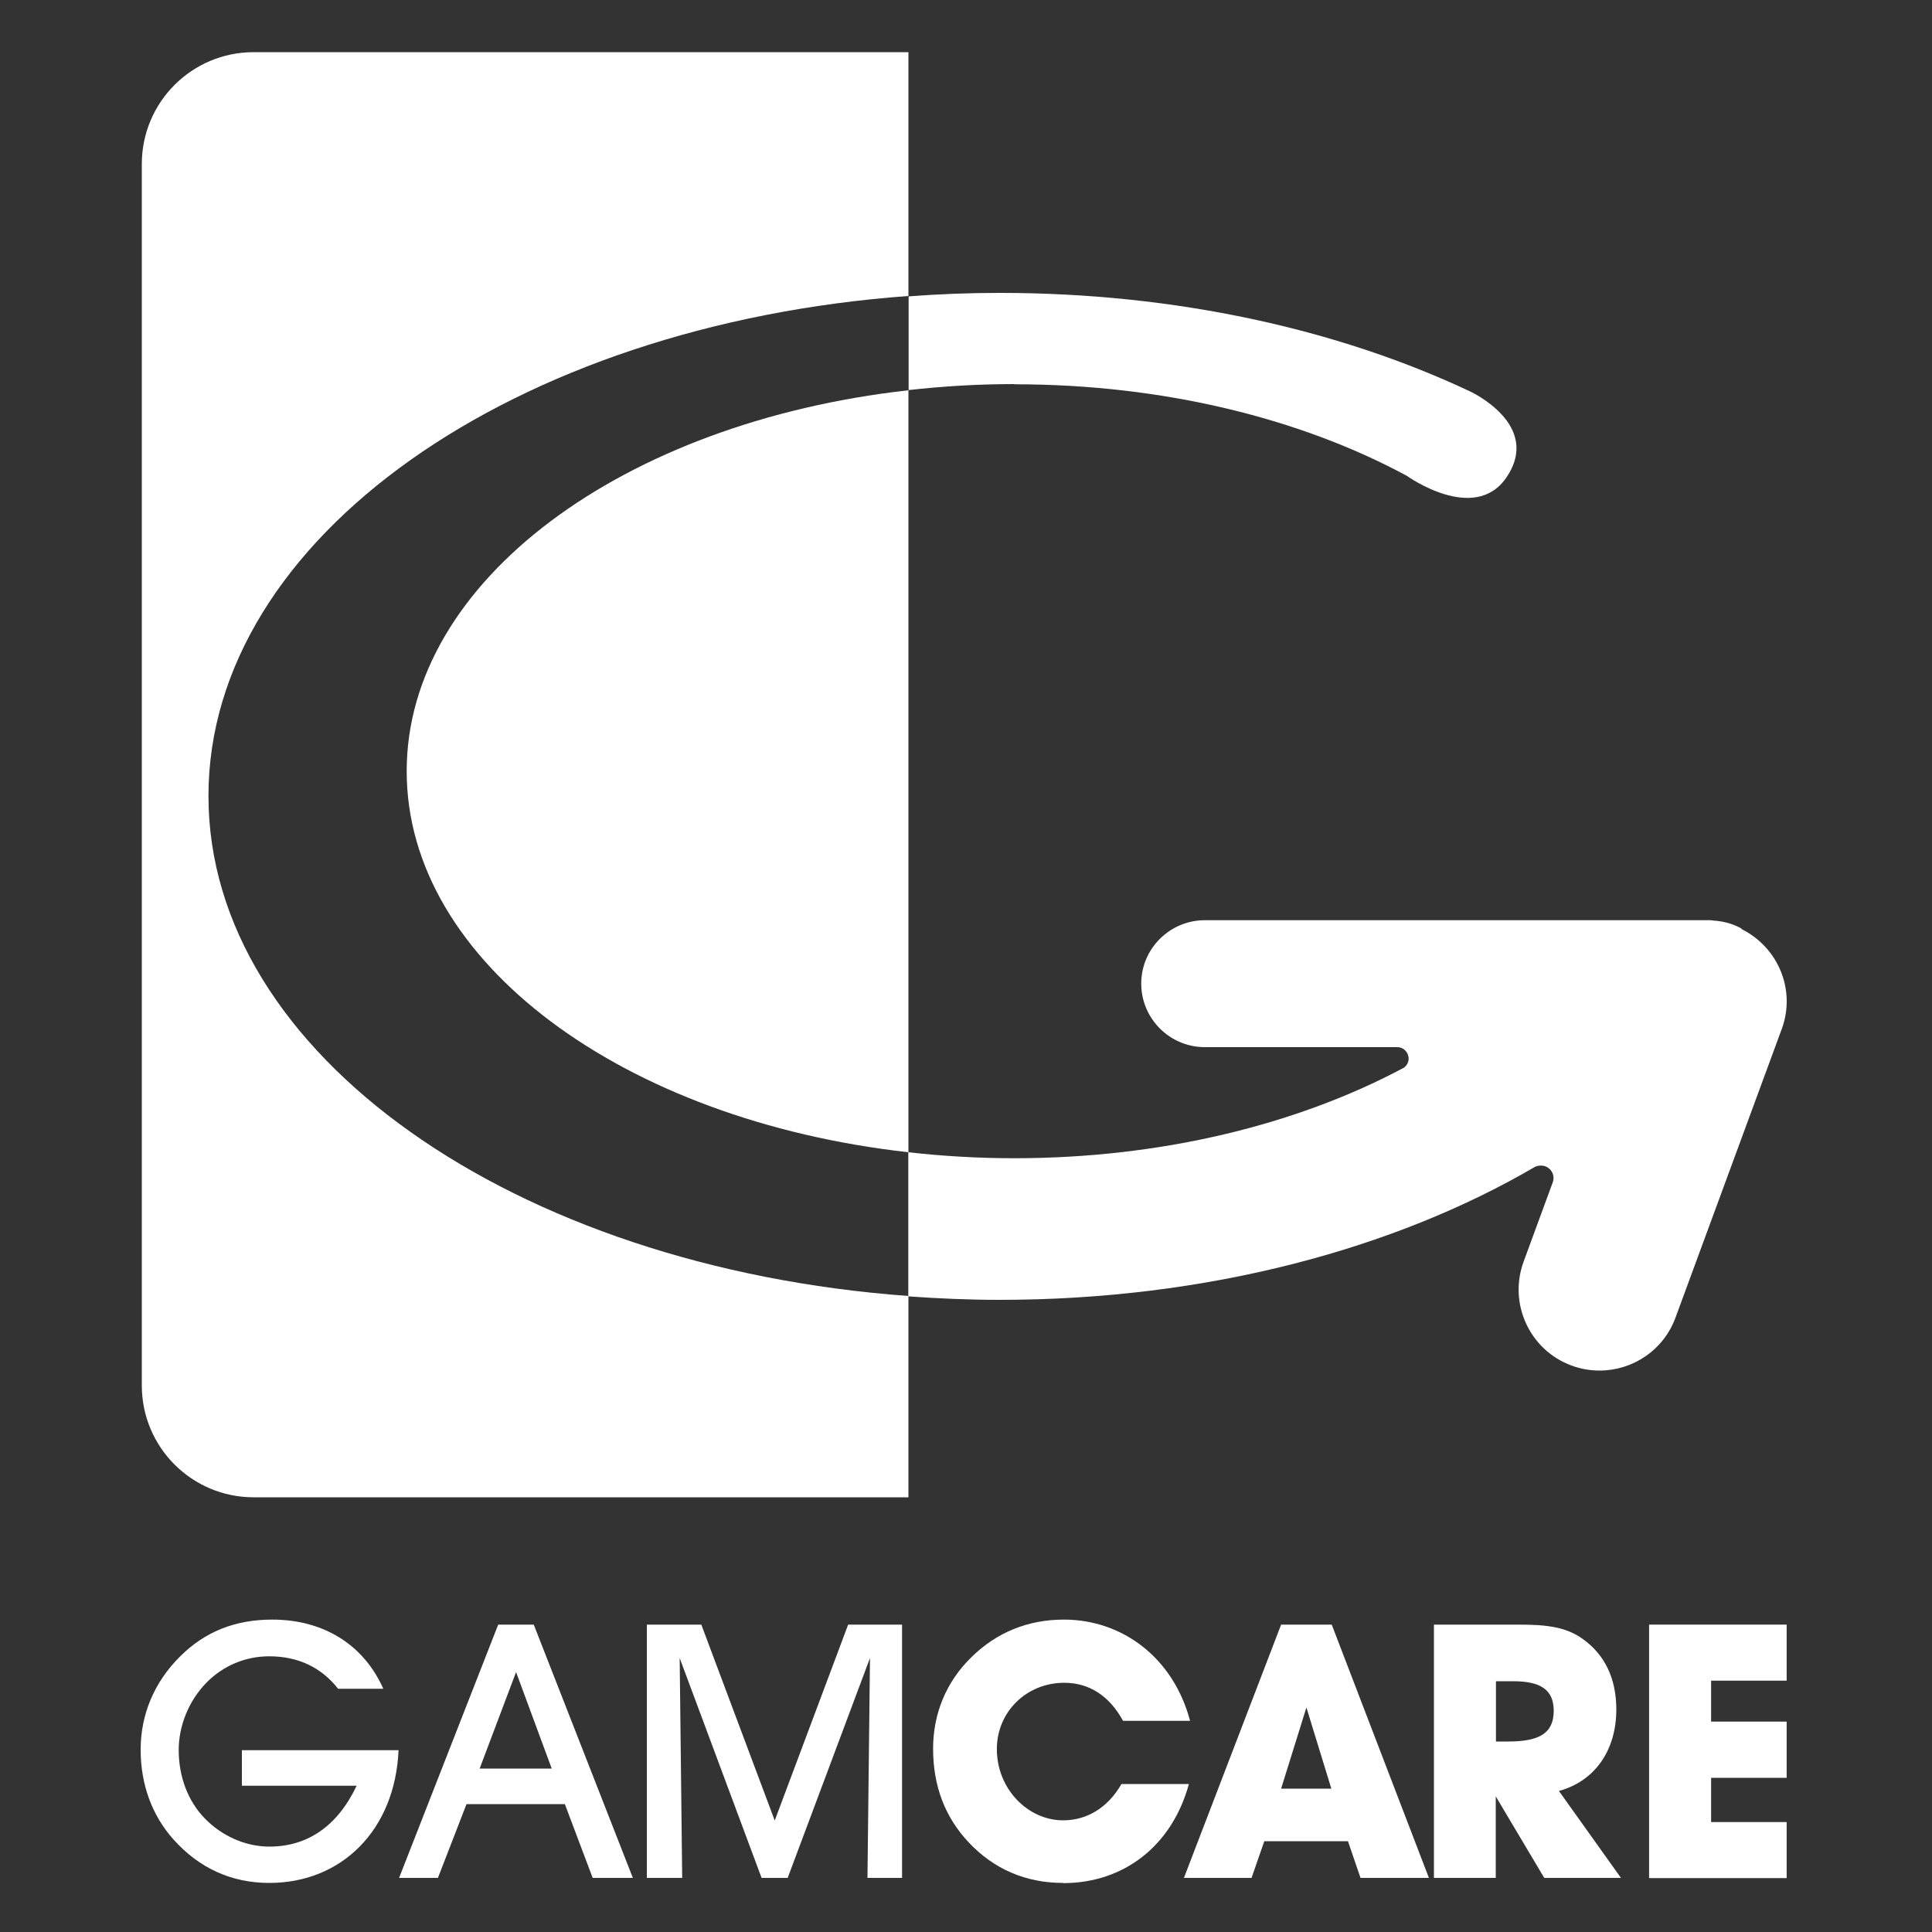
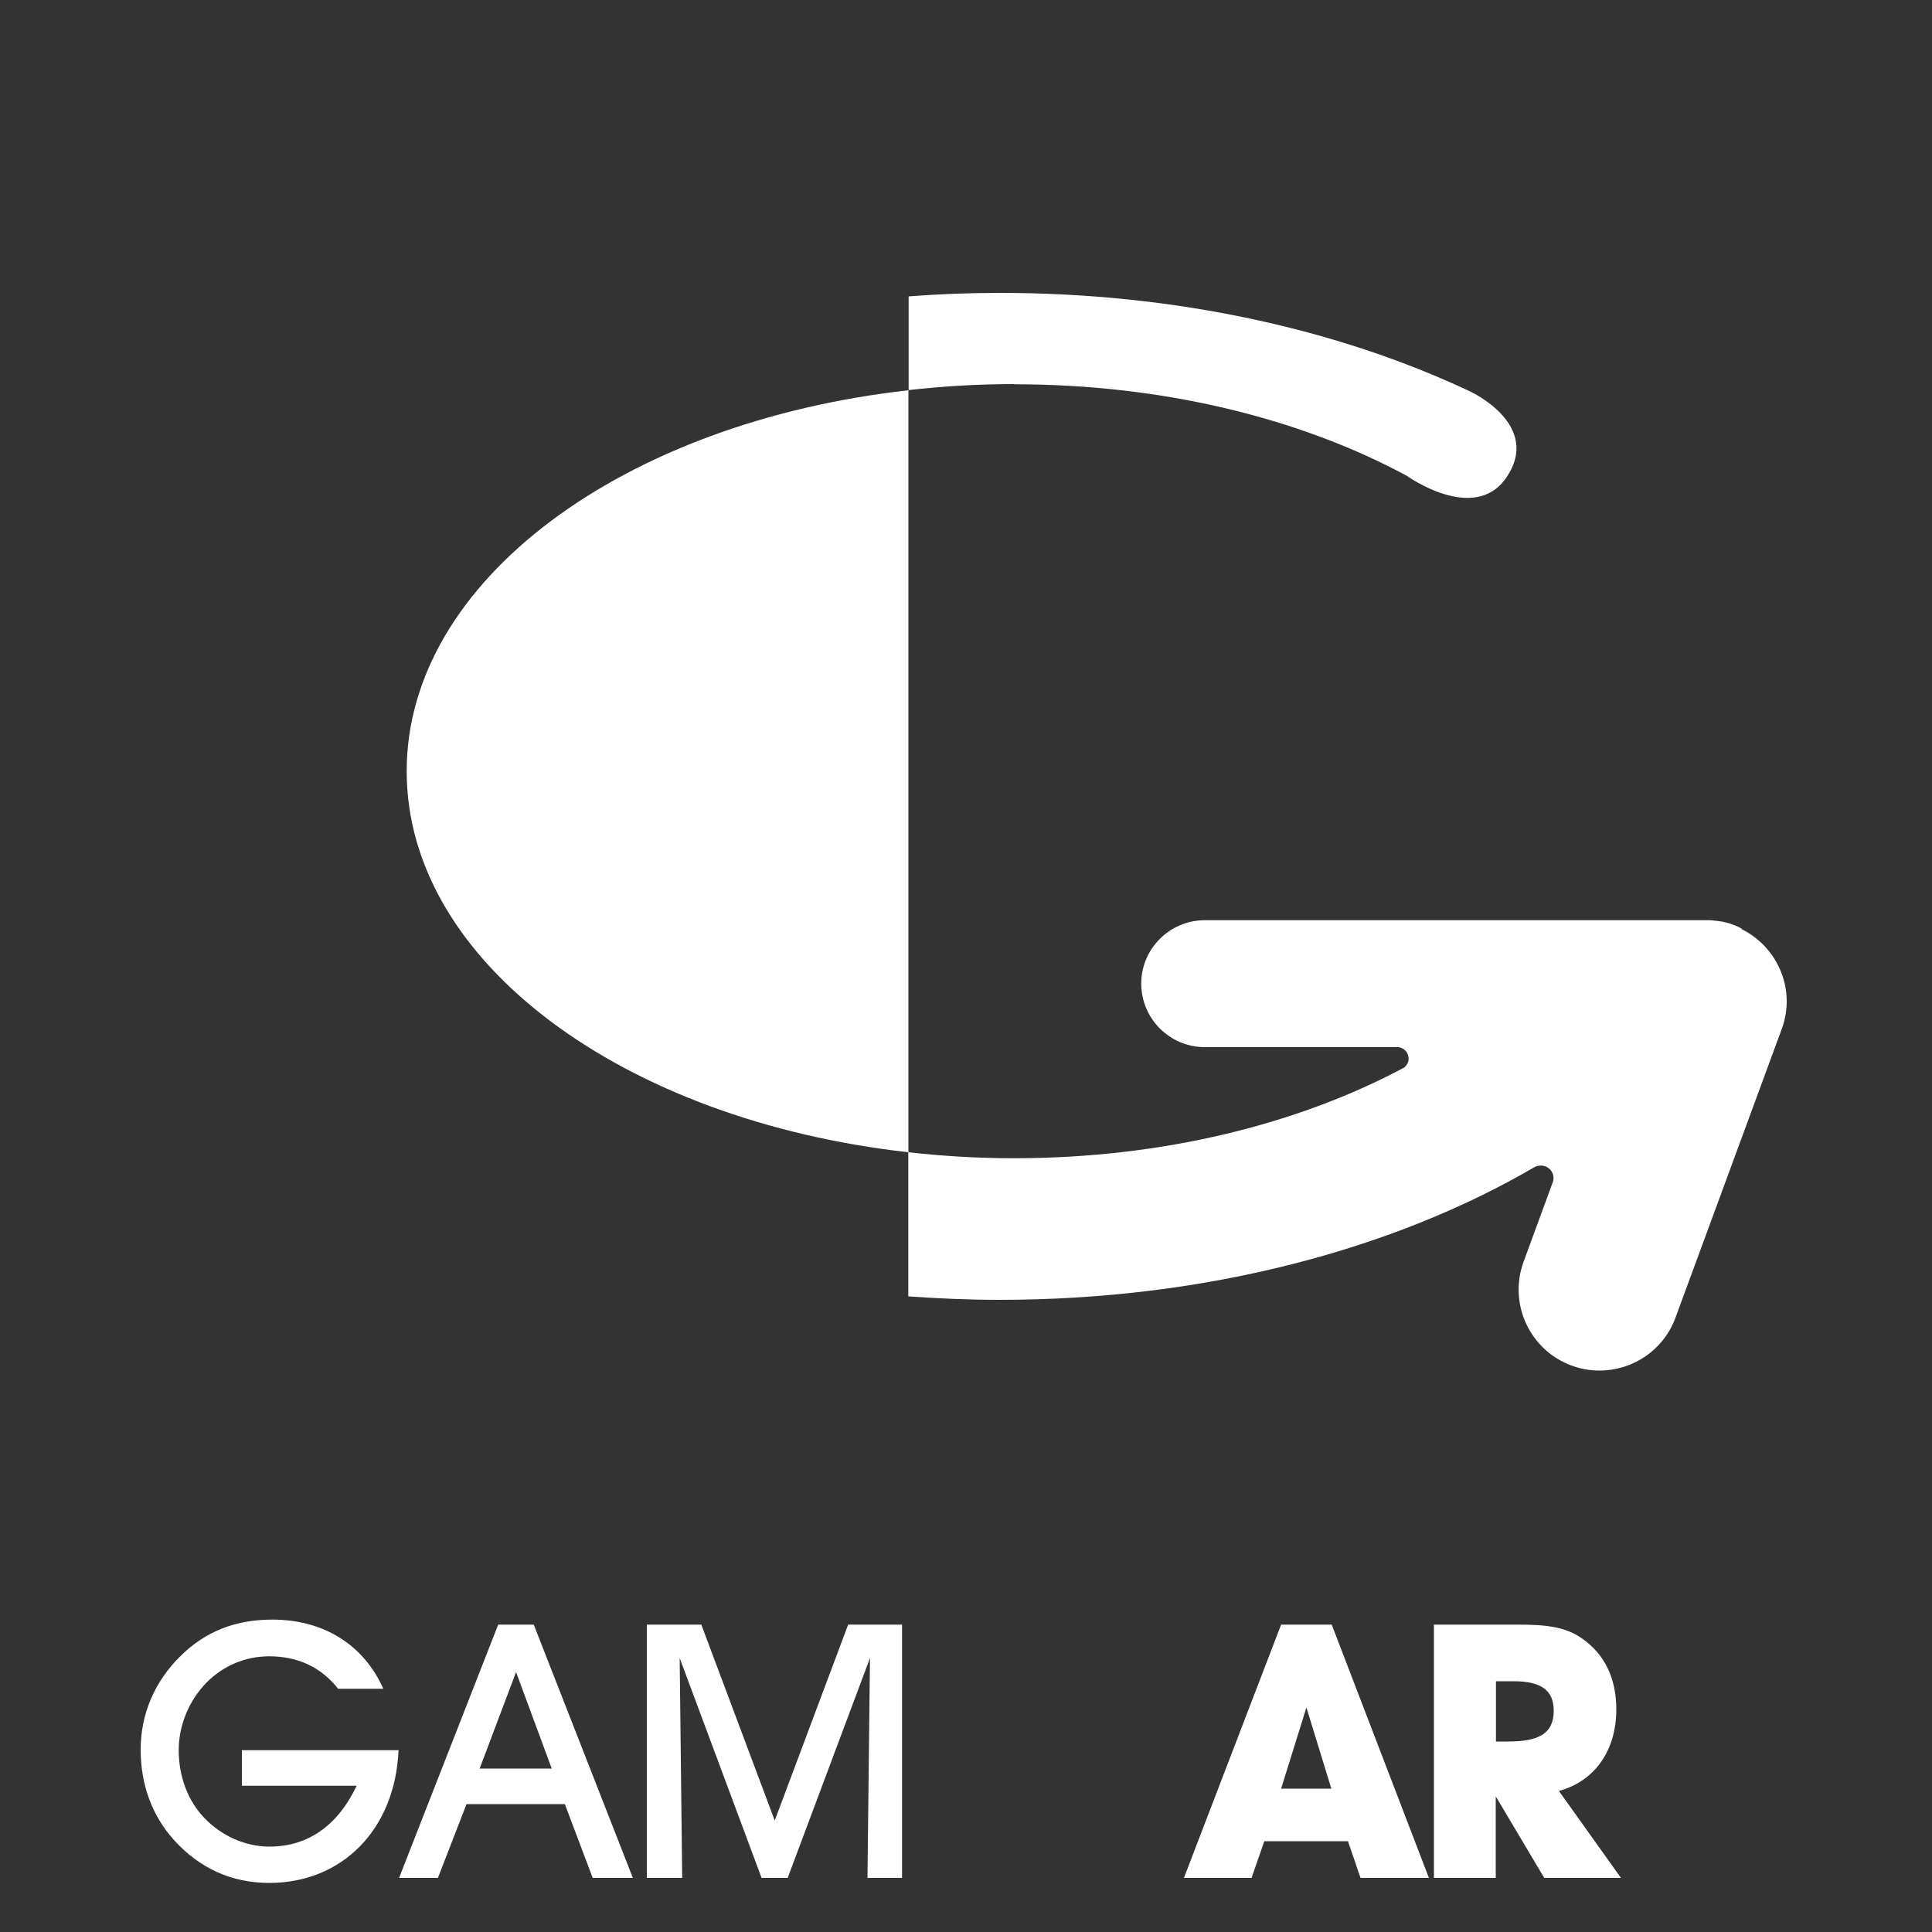
<svg xmlns="http://www.w3.org/2000/svg" width="30" height="30" viewBox="0 0 30 30" fill="none">
  <rect x="0" y="0" width="30" height="30" fill="#333333" stroke="none" />
  <path d="M6.189 27.174C6.135 28.425 5.298 29.238 4.182 29.238C3.597 29.238 3.093 29.01 2.694 28.563C2.361 28.191 2.184 27.711 2.184 27.168C2.184 26.625 2.394 26.118 2.799 25.719C3.18 25.338 3.651 25.149 4.227 25.149C5.028 25.149 5.649 25.542 5.952 26.223H5.25C4.989 25.89 4.626 25.719 4.182 25.719C3.81 25.719 3.468 25.863 3.207 26.127C2.931 26.409 2.775 26.796 2.775 27.174C2.775 27.588 2.919 27.966 3.174 28.23C3.444 28.512 3.816 28.674 4.182 28.674C4.773 28.674 5.238 28.359 5.538 27.729H3.756V27.177H6.189V27.174Z" fill="white" />
  <path d="M6.8 29.16H6.197L7.736 25.227H8.288L9.827 29.16H9.203L8.771 28.014H7.244L6.8 29.16ZM8.012 25.968L7.448 27.462H8.567L8.015 25.968H8.012Z" fill="white" />
  <path d="M10.044 29.16V25.227H10.89L12.03 28.269L13.17 25.227H14.007V29.16H13.47L13.509 25.746L12.231 29.16H11.826L10.554 25.746L10.593 29.16H10.044Z" fill="white" />
-   <path d="M16.508 29.238C15.926 29.238 15.434 29.022 15.047 28.614C14.675 28.221 14.489 27.735 14.489 27.153C14.489 26.61 14.693 26.112 15.086 25.731C15.473 25.35 15.959 25.149 16.52 25.149C17.438 25.149 18.224 25.752 18.479 26.721H17.438C17.228 26.334 16.913 26.13 16.526 26.13C15.938 26.13 15.479 26.583 15.479 27.159C15.479 27.783 15.965 28.266 16.508 28.266C16.88 28.266 17.204 28.068 17.414 27.702H18.461C18.2 28.659 17.453 29.241 16.508 29.241V29.238Z" fill="white" />
  <path d="M19.434 29.16H18.384L19.893 25.227H20.679L22.188 29.16H21.126L20.931 28.59H19.632L19.434 29.16ZM20.286 26.514L19.893 27.774H20.673L20.286 26.514Z" fill="white" />
  <path d="M22.266 29.16V25.227H23.571C23.985 25.227 24.3 25.254 24.567 25.443C24.915 25.686 25.098 26.058 25.098 26.544C25.098 27.18 24.765 27.657 24.207 27.81L25.17 29.16H23.979L23.226 27.894V29.16H22.263H22.266ZM23.418 27.042C23.895 27.042 24.126 26.919 24.126 26.565C24.126 26.238 23.922 26.106 23.496 26.106H23.229V27.042H23.418Z" fill="white" />
-   <path d="M25.607 29.16V25.227H27.743V26.097H26.57V26.733H27.743V27.606H26.57V28.293H27.743V29.163H25.607V29.16Z" fill="white" />
  <path d="M27.046 14.421C26.941 14.361 26.823 14.322 26.698 14.304C26.668 14.298 26.637 14.298 26.61 14.295C26.596 14.295 26.581 14.289 26.562 14.289H26.517C26.479 14.289 26.439 14.289 26.401 14.289H18.709C18.166 14.289 17.721 14.73 17.721 15.273C17.721 15.816 18.163 16.26 18.709 16.26H21.697C21.796 16.26 21.873 16.341 21.873 16.44C21.873 16.497 21.843 16.545 21.802 16.578C20.163 17.454 18.055 17.985 15.748 17.985C15.187 17.985 14.637 17.952 14.104 17.892V20.13C14.569 20.163 15.043 20.184 15.52 20.184C18.73 20.184 21.648 19.398 23.838 18.117C23.866 18.105 23.895 18.099 23.928 18.099C24.037 18.099 24.123 18.186 24.123 18.294C24.123 18.315 24.12 18.333 24.114 18.351L23.659 19.59C23.419 20.241 23.752 20.964 24.402 21.204C24.547 21.258 24.694 21.282 24.837 21.282C25.351 21.282 25.831 20.967 26.017 20.46L27.666 15.981C27.892 15.372 27.61 14.709 27.043 14.427L27.046 14.421Z" fill="white" />
  <path d="M15.75 5.967C18.075 5.967 20.202 6.501 21.846 7.389C21.846 7.389 22.89 8.139 23.388 7.419C23.958 6.591 22.821 6.075 22.821 6.075C20.781 5.115 18.258 4.548 15.525 4.548C15.045 4.548 14.574 4.566 14.109 4.602V6.057C14.643 5.997 15.192 5.964 15.753 5.964L15.75 5.967Z" fill="white" />
-   <path d="M3.939 0.81C2.979 0.81 2.202 1.587 2.202 2.547V21.513C2.202 22.473 2.979 23.25 3.939 23.25H14.106V20.124C7.989 19.677 3.237 16.374 3.237 12.36C3.237 8.346 7.989 5.043 14.106 4.596V0.81H3.939Z" fill="white" />
  <path d="M6.315 11.976C6.315 14.937 9.678 17.397 14.106 17.892V6.06C9.681 6.555 6.315 9.015 6.315 11.976Z" fill="white" />
</svg>